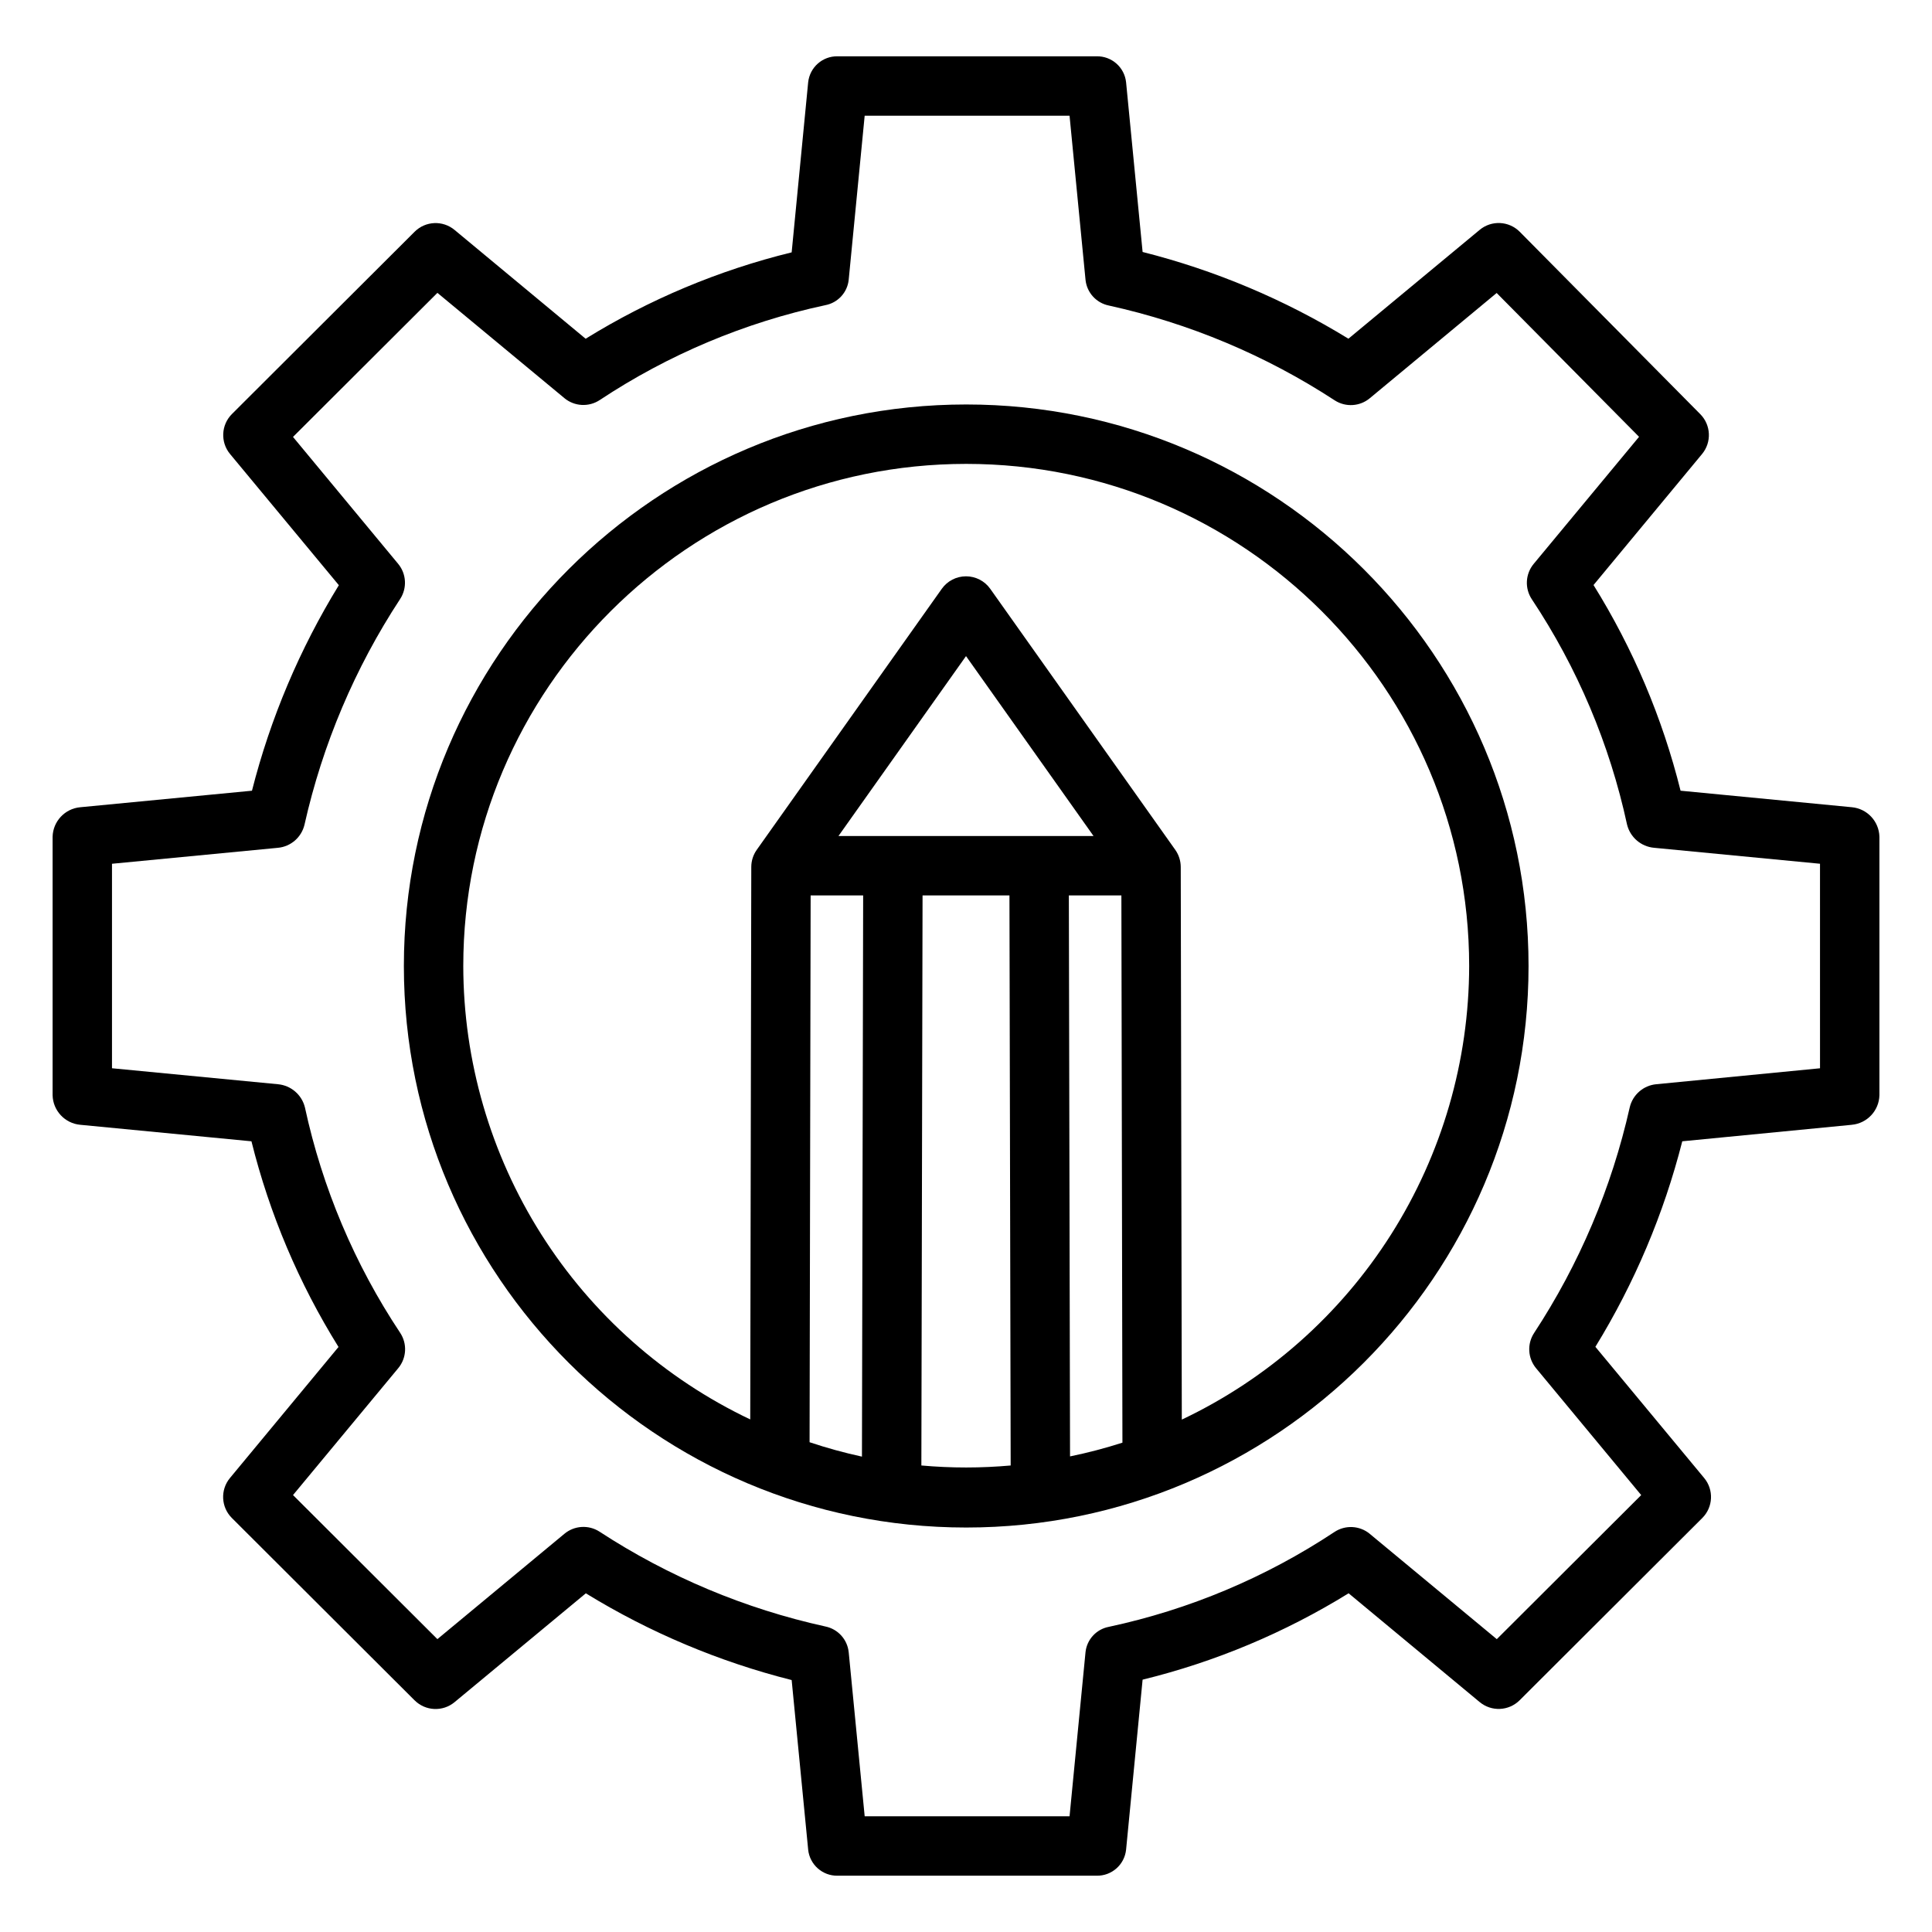
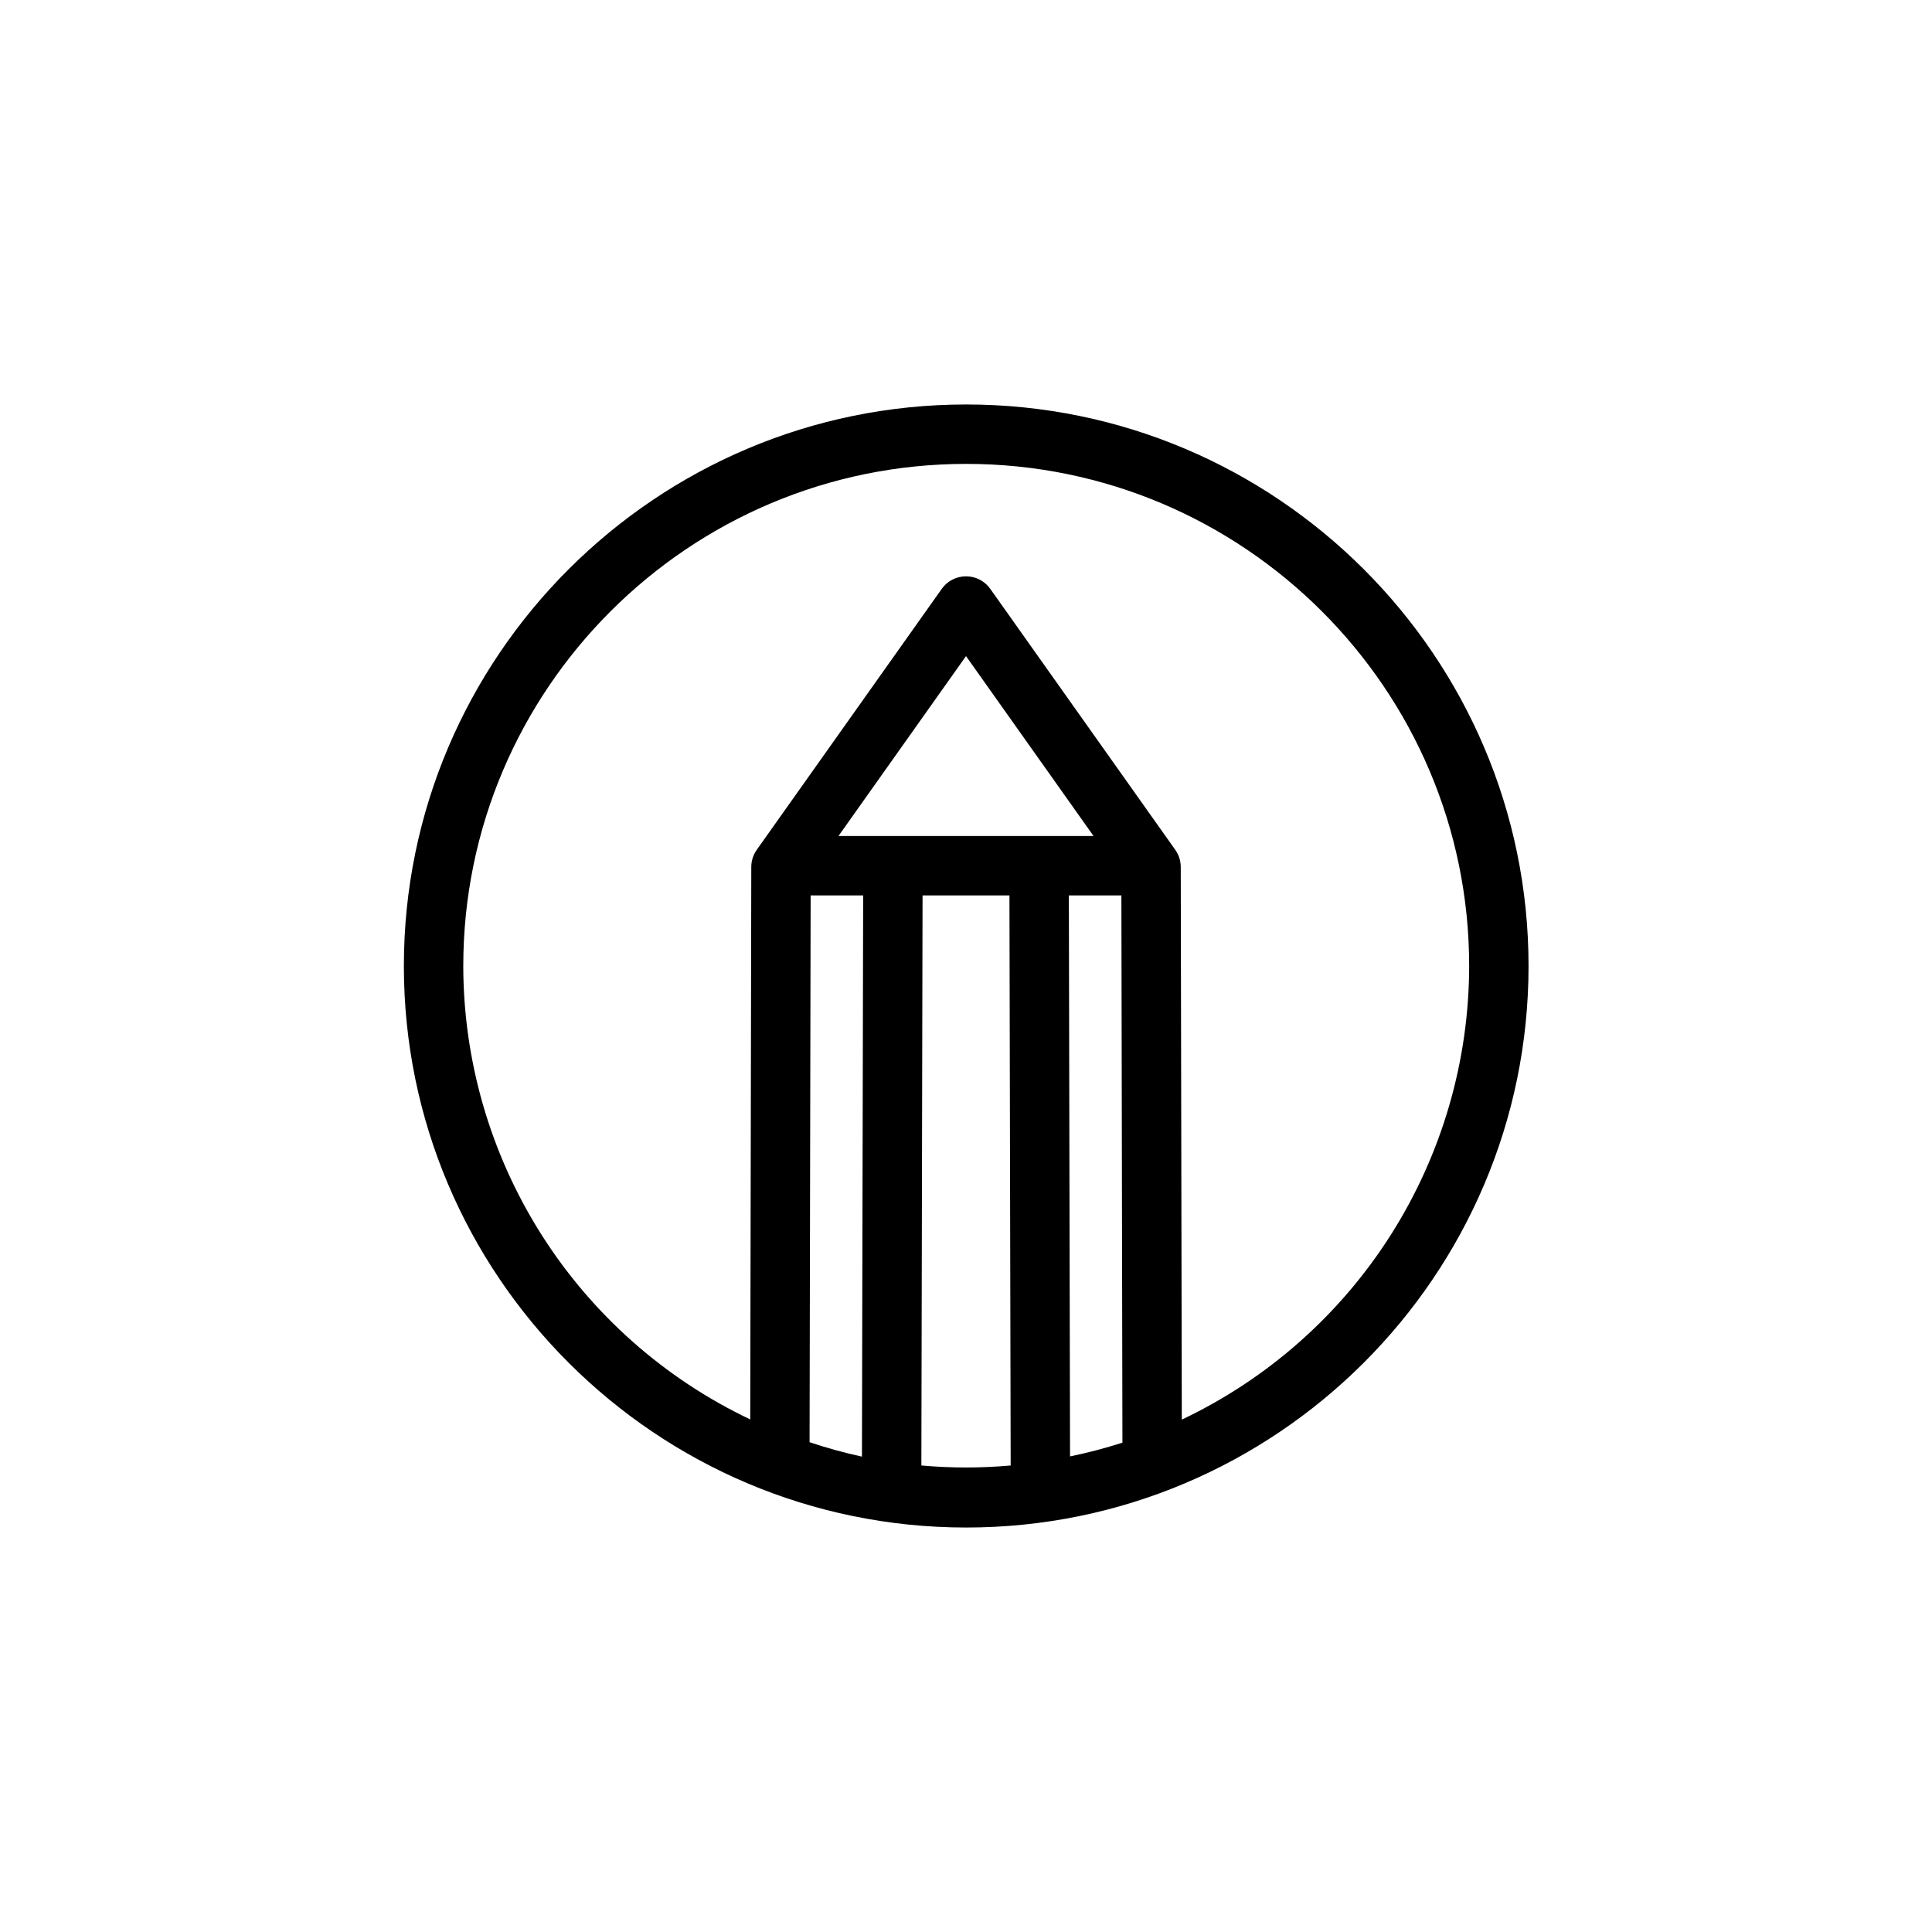
<svg xmlns="http://www.w3.org/2000/svg" fill="#000000" width="800px" height="800px" version="1.1" viewBox="144 144 512 512">
  <g>
-     <path d="m634.73 357.92-45.363-4.375c-4.793-19.262-12.578-37.652-23.066-54.504l28.766-34.727c2.582-3.121 2.371-7.691-0.48-10.562l-47.828-48.316c-2.871-2.902-7.484-3.129-10.629-0.52l-34.785 28.844c-16.914-10.375-35.305-18.125-54.543-22.984l-4.375-44.938c-0.406-3.996-3.82-7.008-7.836-6.918h-68.586c-4.016-0.09-7.426 2.922-7.836 6.918l-4.371 45.039c-19.285 4.727-37.707 12.449-54.598 22.891l-34.734-28.832c-3.121-2.598-7.707-2.391-10.582 0.473l-48.418 48.312c-2.875 2.875-3.094 7.465-0.5 10.594l28.832 34.766c-10.371 16.895-18.137 35.254-23.023 54.465l-45.496 4.379c-4.082 0.367-7.238 3.738-7.34 7.832v68.488c0.102 4.094 3.258 7.465 7.336 7.836l45.363 4.375c4.793 19.262 12.578 37.652 23.07 54.504l-28.77 34.73c-2.594 3.133-2.371 7.727 0.512 10.598l48.418 48.316 0.004-0.004c2.871 2.871 7.461 3.086 10.586 0.492l34.793-28.848c16.914 10.379 35.305 18.129 54.547 22.988l4.375 44.938h-0.004c0.414 3.992 3.824 7 7.836 6.91h68.586c4.016 0.09 7.426-2.922 7.836-6.914l4.375-45.039c19.281-4.727 37.707-12.453 54.594-22.891l34.734 28.832v-0.004c3.125 2.598 7.707 2.391 10.586-0.473l48.414-48.309c2.875-2.875 3.09-7.465 0.496-10.594l-28.832-34.766c10.375-16.895 18.137-35.258 23.027-54.469l44.914-4.371v-0.004c4.078-0.371 7.231-3.742 7.332-7.836v-68.488c-0.102-4.094-3.254-7.465-7.336-7.836zm-8.406 69.184-43.395 4.227c-3.414 0.324-6.242 2.789-7.031 6.125-4.785 21.293-13.371 41.551-25.344 59.797-1.891 2.887-1.684 6.664 0.508 9.324l27.875 33.637-38.27 38.18-33.652-27.898 0.004-0.004c-2.672-2.215-6.477-2.418-9.371-0.504-18.184 12.047-38.465 20.574-59.797 25.141-3.324 0.633-5.836 3.375-6.18 6.742l-4.227 43.469h-54.293l-4.231-43.465h-0.004c-0.336-3.394-2.852-6.172-6.199-6.844-21.312-4.688-41.598-13.211-59.867-25.145-2.891-1.848-6.644-1.609-9.281 0.59l-33.652 27.91-38.262-38.18 27.891-33.633c2.219-2.676 2.418-6.488 0.492-9.383-12.062-18.148-20.617-38.398-25.223-59.699-0.824-3.371-3.699-5.844-7.156-6.16l-43.977-4.234v-54.191l43.98-4.231h-0.004c3.418-0.32 6.25-2.785 7.039-6.129 4.785-21.293 13.367-41.547 25.34-59.797 1.887-2.883 1.684-6.66-0.512-9.32l-27.875-33.641 38.27-38.18 33.652 27.898v0.004c2.668 2.215 6.477 2.418 9.367 0.504 18.184-12.047 38.469-20.578 59.797-25.145 3.324-0.633 5.84-3.375 6.18-6.738l4.234-43.469h54.293l4.231 43.465v0.004c0.336 3.394 2.852 6.168 6.199 6.84 21.312 4.691 41.598 13.211 59.871 25.145 2.891 1.848 6.644 1.609 9.277-0.59l33.613-27.883 37.734 38.117-27.922 33.672c-2.219 2.676-2.418 6.492-0.492 9.383 12.066 18.148 20.625 38.395 25.23 59.695 0.828 3.371 3.699 5.844 7.156 6.16l43.98 4.231z" />
    <path d="m400.05 251.19c-82.172 0-149.02 66.758-149.02 148.81s66.852 148.81 149.02 148.81 149.03-66.758 149.03-148.81c0-82.059-66.855-148.81-149.03-148.81zm41.129 130.11 0.277 145.02c-4.559 1.465-9.191 2.68-13.883 3.641l-0.316-148.66zm-74.98-15.742 33.805-47.684 33.801 47.684zm-7.371 15.742h13.918l-0.32 148.72c-4.691-1.02-9.324-2.293-13.879-3.816zm29.344 151.06 0.316-151.06h23.027l0.324 151.07c-3.883 0.34-7.812 0.527-11.785 0.527-4.008 0.004-7.969-0.184-11.887-0.531zm69.02-12.164-0.281-146.45v0.004c-0.004-1.625-0.512-3.211-1.453-4.539l-49.031-69.168c-1.477-2.082-3.871-3.316-6.422-3.316-2.555 0-4.945 1.234-6.422 3.316l-49.035 69.168c-0.941 1.328-1.449 2.914-1.449 4.539l-0.277 146.41h-0.004c-22.73-10.801-41.934-27.82-55.395-49.082-13.457-21.266-20.617-45.91-20.648-71.074 0-73.375 59.789-133.07 133.28-133.07 73.492 0 133.29 59.695 133.29 133.07-0.035 25.184-7.203 49.844-20.68 71.117-13.48 21.277-32.711 38.297-55.469 49.086z" />
  </g>
</svg>